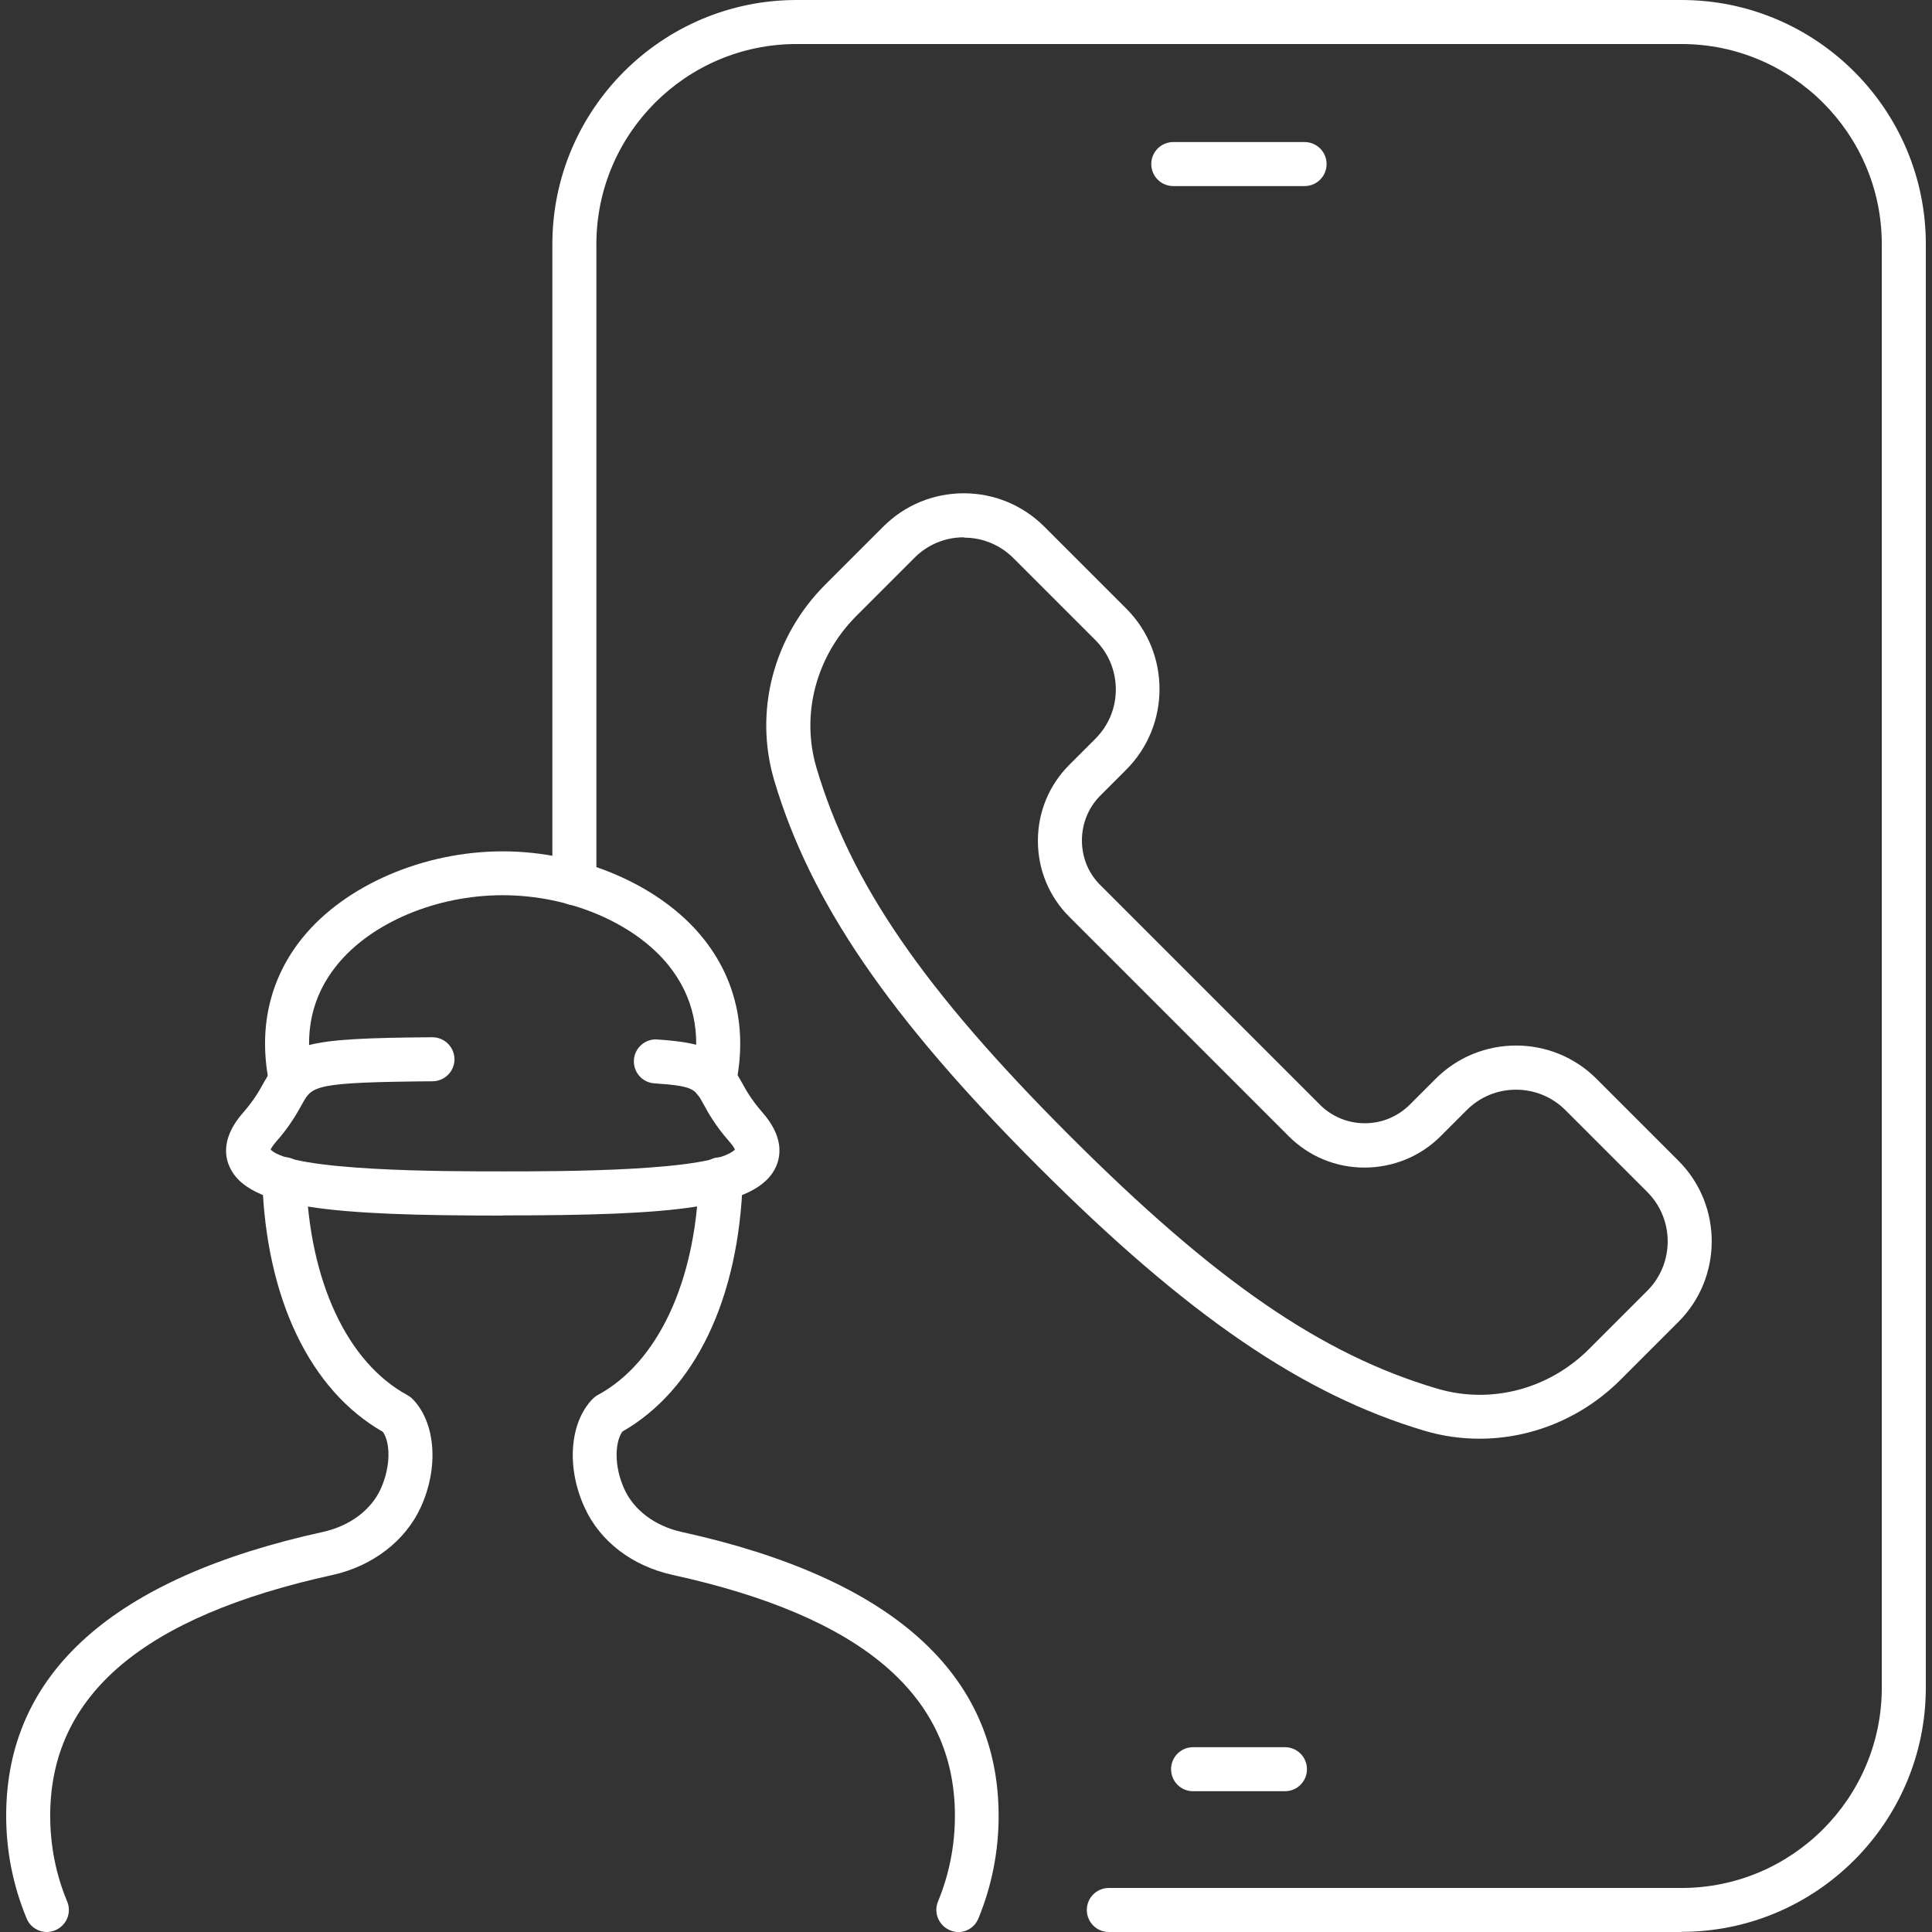
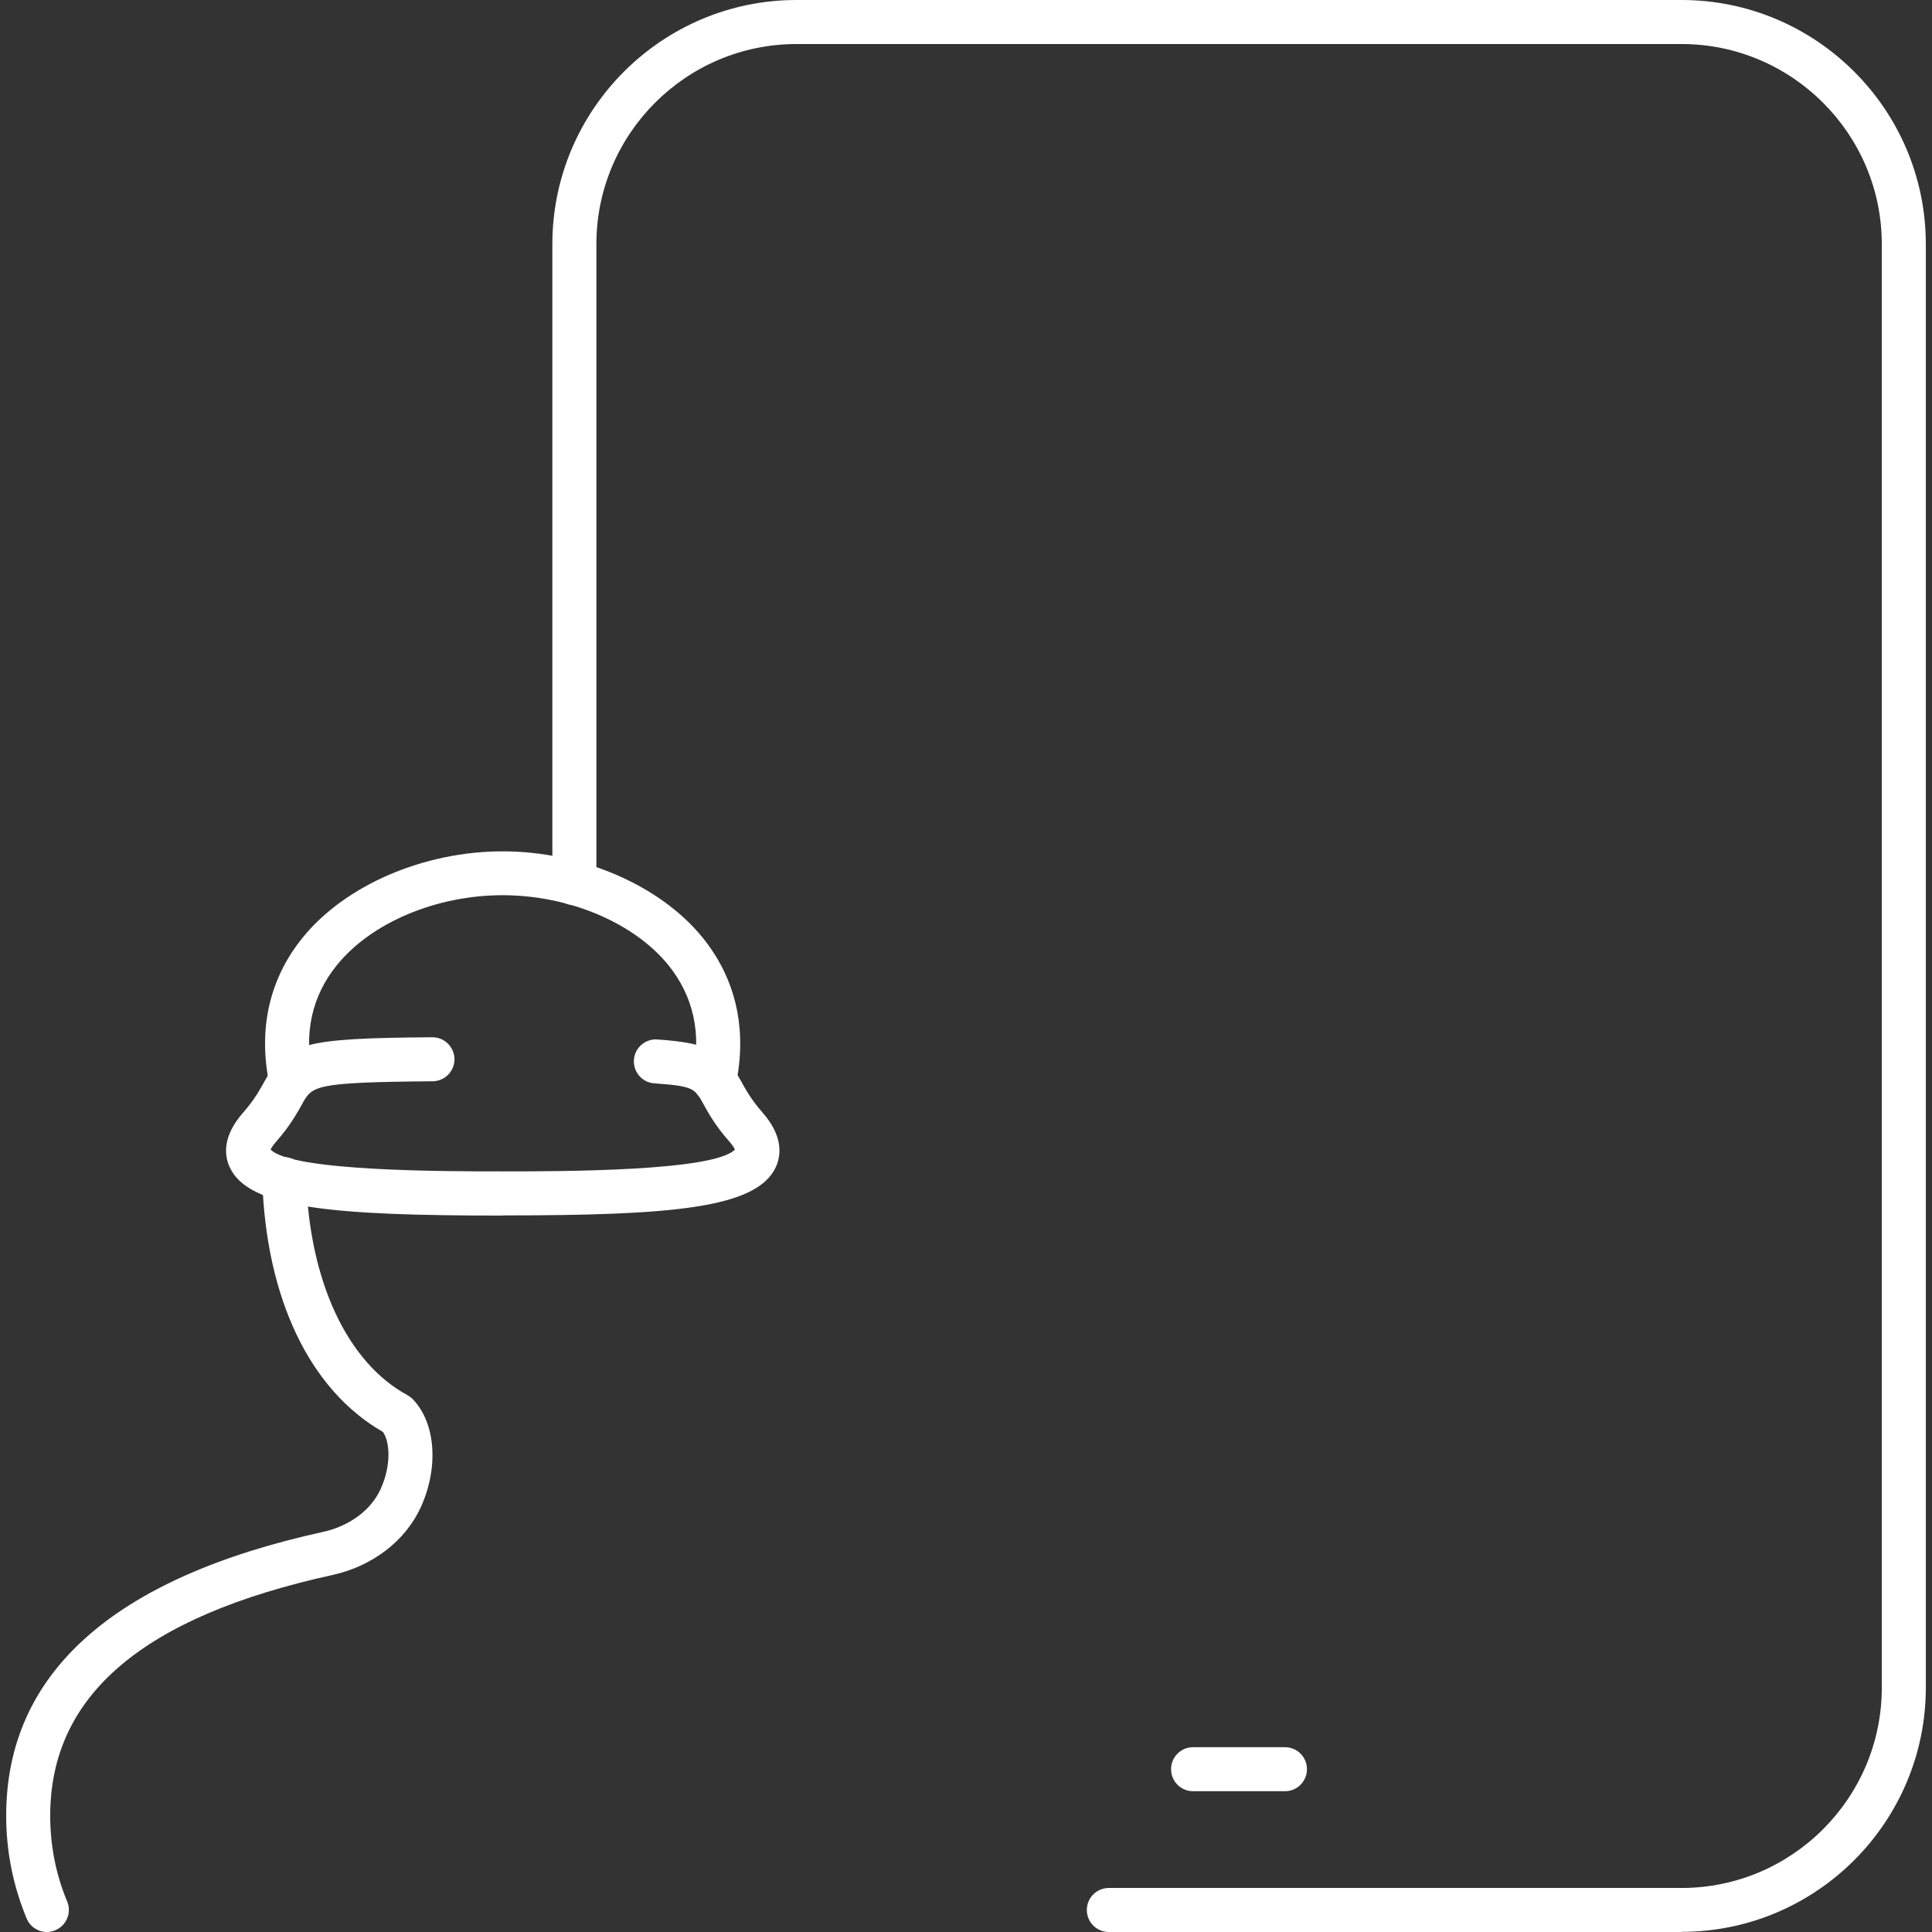
<svg xmlns="http://www.w3.org/2000/svg" id="Layer_1" data-name="Layer 1" viewBox="0 0 122 122">
  <rect x="0" y="0" width="122" height="122" fill="#333333" stroke="none" />
  <defs>
    <style> .cls-1 { fill: #fff; } </style>
  </defs>
  <g>
    <g>
      <path class="cls-1" d="M31.75,76.76c-10.76,0-16.08-.46-17.25-3.07-.34-.74-.46-1.94.86-3.44.68-.78,1.02-1.38,1.31-1.91,1.37-2.48,2.47-2.78,10.63-2.84h.01c.76,0,1.38.62,1.39,1.38,0,.77-.61,1.39-1.38,1.4-7.47.06-7.6.29-8.22,1.4-.33.59-.77,1.4-1.65,2.4-.22.25-.32.42-.36.51,1.33,1.38,10.98,1.38,14.65,1.38s13.34,0,14.67-1.38c-.04-.09-.14-.26-.36-.51-.88-1-1.33-1.81-1.65-2.4-.51-.93-.61-1.1-3.08-1.27-.77-.05-1.34-.72-1.29-1.48.05-.77.73-1.35,1.48-1.29,3.43.23,4.3.85,5.32,2.69.29.53.63,1.13,1.31,1.91,1.32,1.5,1.19,2.7.86,3.44-1.18,2.61-6.5,3.07-17.24,3.07Z" />
      <path class="cls-1" d="M45.1,69.61c-.1,0-.19,0-.29-.03-.75-.16-1.23-.9-1.07-1.65.57-2.67.05-5.02-1.53-6.98-2.17-2.68-6.28-4.42-10.47-4.42s-8.3,1.73-10.47,4.42c-1.58,1.95-2.1,4.3-1.53,6.98.16.75-.32,1.49-1.07,1.65-.75.15-1.49-.32-1.65-1.07-.74-3.49-.02-6.7,2.09-9.3,2.68-3.31,7.64-5.45,12.63-5.45s9.95,2.14,12.63,5.45c2.11,2.6,2.83,5.82,2.09,9.3-.14.65-.72,1.1-1.36,1.1Z" />
    </g>
-     <path class="cls-1" d="M60.52,122c-.18,0-.36-.03-.53-.11-.71-.29-1.05-1.11-.76-1.81.71-1.72,1.07-3.54,1.07-5.42,0-7.6-5.83-12.58-17.83-15.21-2.57-.57-4.6-2.13-5.57-4.29-1.14-2.51-.93-5.31.51-6.81.1-.1.21-.19.34-.26,3.79-2.05,6.18-7.16,6.38-13.66.02-.77.66-1.42,1.43-1.34.77.02,1.37.67,1.34,1.43-.24,7.48-3,13.25-7.6,15.88-.46.66-.55,2.14.12,3.62.6,1.34,1.95,2.35,3.63,2.72,13.28,2.92,20.01,8.95,20.01,17.93,0,2.24-.43,4.42-1.28,6.48-.22.54-.74.86-1.29.86Z" />
    <path class="cls-1" d="M2.96,122c-.54,0-1.06-.32-1.28-.86-.85-2.05-1.29-4.23-1.29-6.48,0-8.99,6.74-15.02,20.03-17.93,1.66-.37,3.02-1.38,3.62-2.71.67-1.48.59-2.96.14-3.6-4.61-2.64-7.38-8.42-7.62-15.92-.02-.77.58-1.41,1.34-1.43.77-.02,1.41.58,1.43,1.34.21,6.51,2.6,11.63,6.4,13.69.12.07.24.15.34.26,1.44,1.49,1.65,4.3.5,6.82-.97,2.12-3.04,3.71-5.55,4.27-12.01,2.63-17.85,7.61-17.85,15.21,0,1.88.36,3.71,1.07,5.41.3.71-.04,1.52-.75,1.82-.17.07-.36.11-.53.11Z" />
  </g>
  <g>
    <path class="cls-1" d="M106.18,122h-36.16c-.77,0-1.39-.62-1.39-1.39s.62-1.39,1.39-1.39h36.16c6.98,0,12.65-5.68,12.65-12.65V15.42c0-6.97-5.68-12.64-12.65-12.64h-55.88c-6.97,0-12.64,5.67-12.64,12.64v40.35c0,.77-.62,1.39-1.39,1.39s-1.39-.62-1.39-1.39V15.42c0-8.5,6.92-15.42,15.42-15.42h55.88c8.51,0,15.43,6.92,15.43,15.42v91.14c0,8.51-6.92,15.43-15.43,15.43Z" />
-     <path class="cls-1" d="M93.43,90.85c-1.16,0-2.33-.16-3.47-.5-7.68-2.28-14.98-7.27-24.39-16.68-9.42-9.42-14.4-16.71-16.68-24.39-1.29-4.35-.06-9.08,3.22-12.36l3.66-3.66c1.36-1.36,3.17-2.11,5.09-2.11h0c1.92,0,3.72.75,5.08,2.1l5.18,5.18c2.8,2.8,2.8,7.37,0,10.17l-1.63,1.63c-.75.75-1.17,1.76-1.17,2.84,0,1.08.41,2.08,1.17,2.83l13.86,13.86c.75.75,1.76,1.17,2.83,1.17h0c1.08,0,2.08-.42,2.84-1.17l1.63-1.63c2.8-2.81,7.37-2.81,10.17,0l5.17,5.17c2.8,2.8,2.8,7.37,0,10.17l-3.66,3.66c-2.41,2.41-5.63,3.72-8.89,3.72ZM60.86,33.93h0c-1.18,0-2.29.46-3.12,1.3l-3.66,3.66c-2.55,2.55-3.52,6.23-2.52,9.6,2.16,7.3,6.79,14.03,15.98,23.22,9.19,9.19,15.91,13.82,23.22,15.98,3.38,1,7.05.04,9.6-2.52l3.66-3.66c1.72-1.72,1.72-4.52,0-6.24l-5.17-5.17c-.83-.83-1.94-1.29-3.12-1.29h0c-1.18,0-2.29.46-3.12,1.3l-1.63,1.63c-1.28,1.28-2.99,1.98-4.8,1.99h0c-1.82,0-3.52-.7-4.8-1.98l-13.86-13.86c-1.28-1.28-1.98-2.98-1.98-4.8,0-1.82.71-3.52,1.99-4.8l1.63-1.63c.84-.84,1.3-1.94,1.3-3.12,0-1.18-.46-2.29-1.29-3.12l-5.18-5.18c-.83-.83-1.94-1.29-3.11-1.29Z" />
    <path class="cls-1" d="M81.14,113.11h-5.8c-.77,0-1.39-.62-1.39-1.39s.62-1.39,1.39-1.39h5.8c.77,0,1.39.62,1.39,1.39s-.62,1.39-1.39,1.39Z" />
-     <path class="cls-1" d="M82.38,11.75h-8.29c-.77,0-1.39-.62-1.39-1.39s.62-1.39,1.39-1.39h8.29c.77,0,1.39.62,1.39,1.39s-.62,1.39-1.39,1.39Z" />
  </g>
</svg>